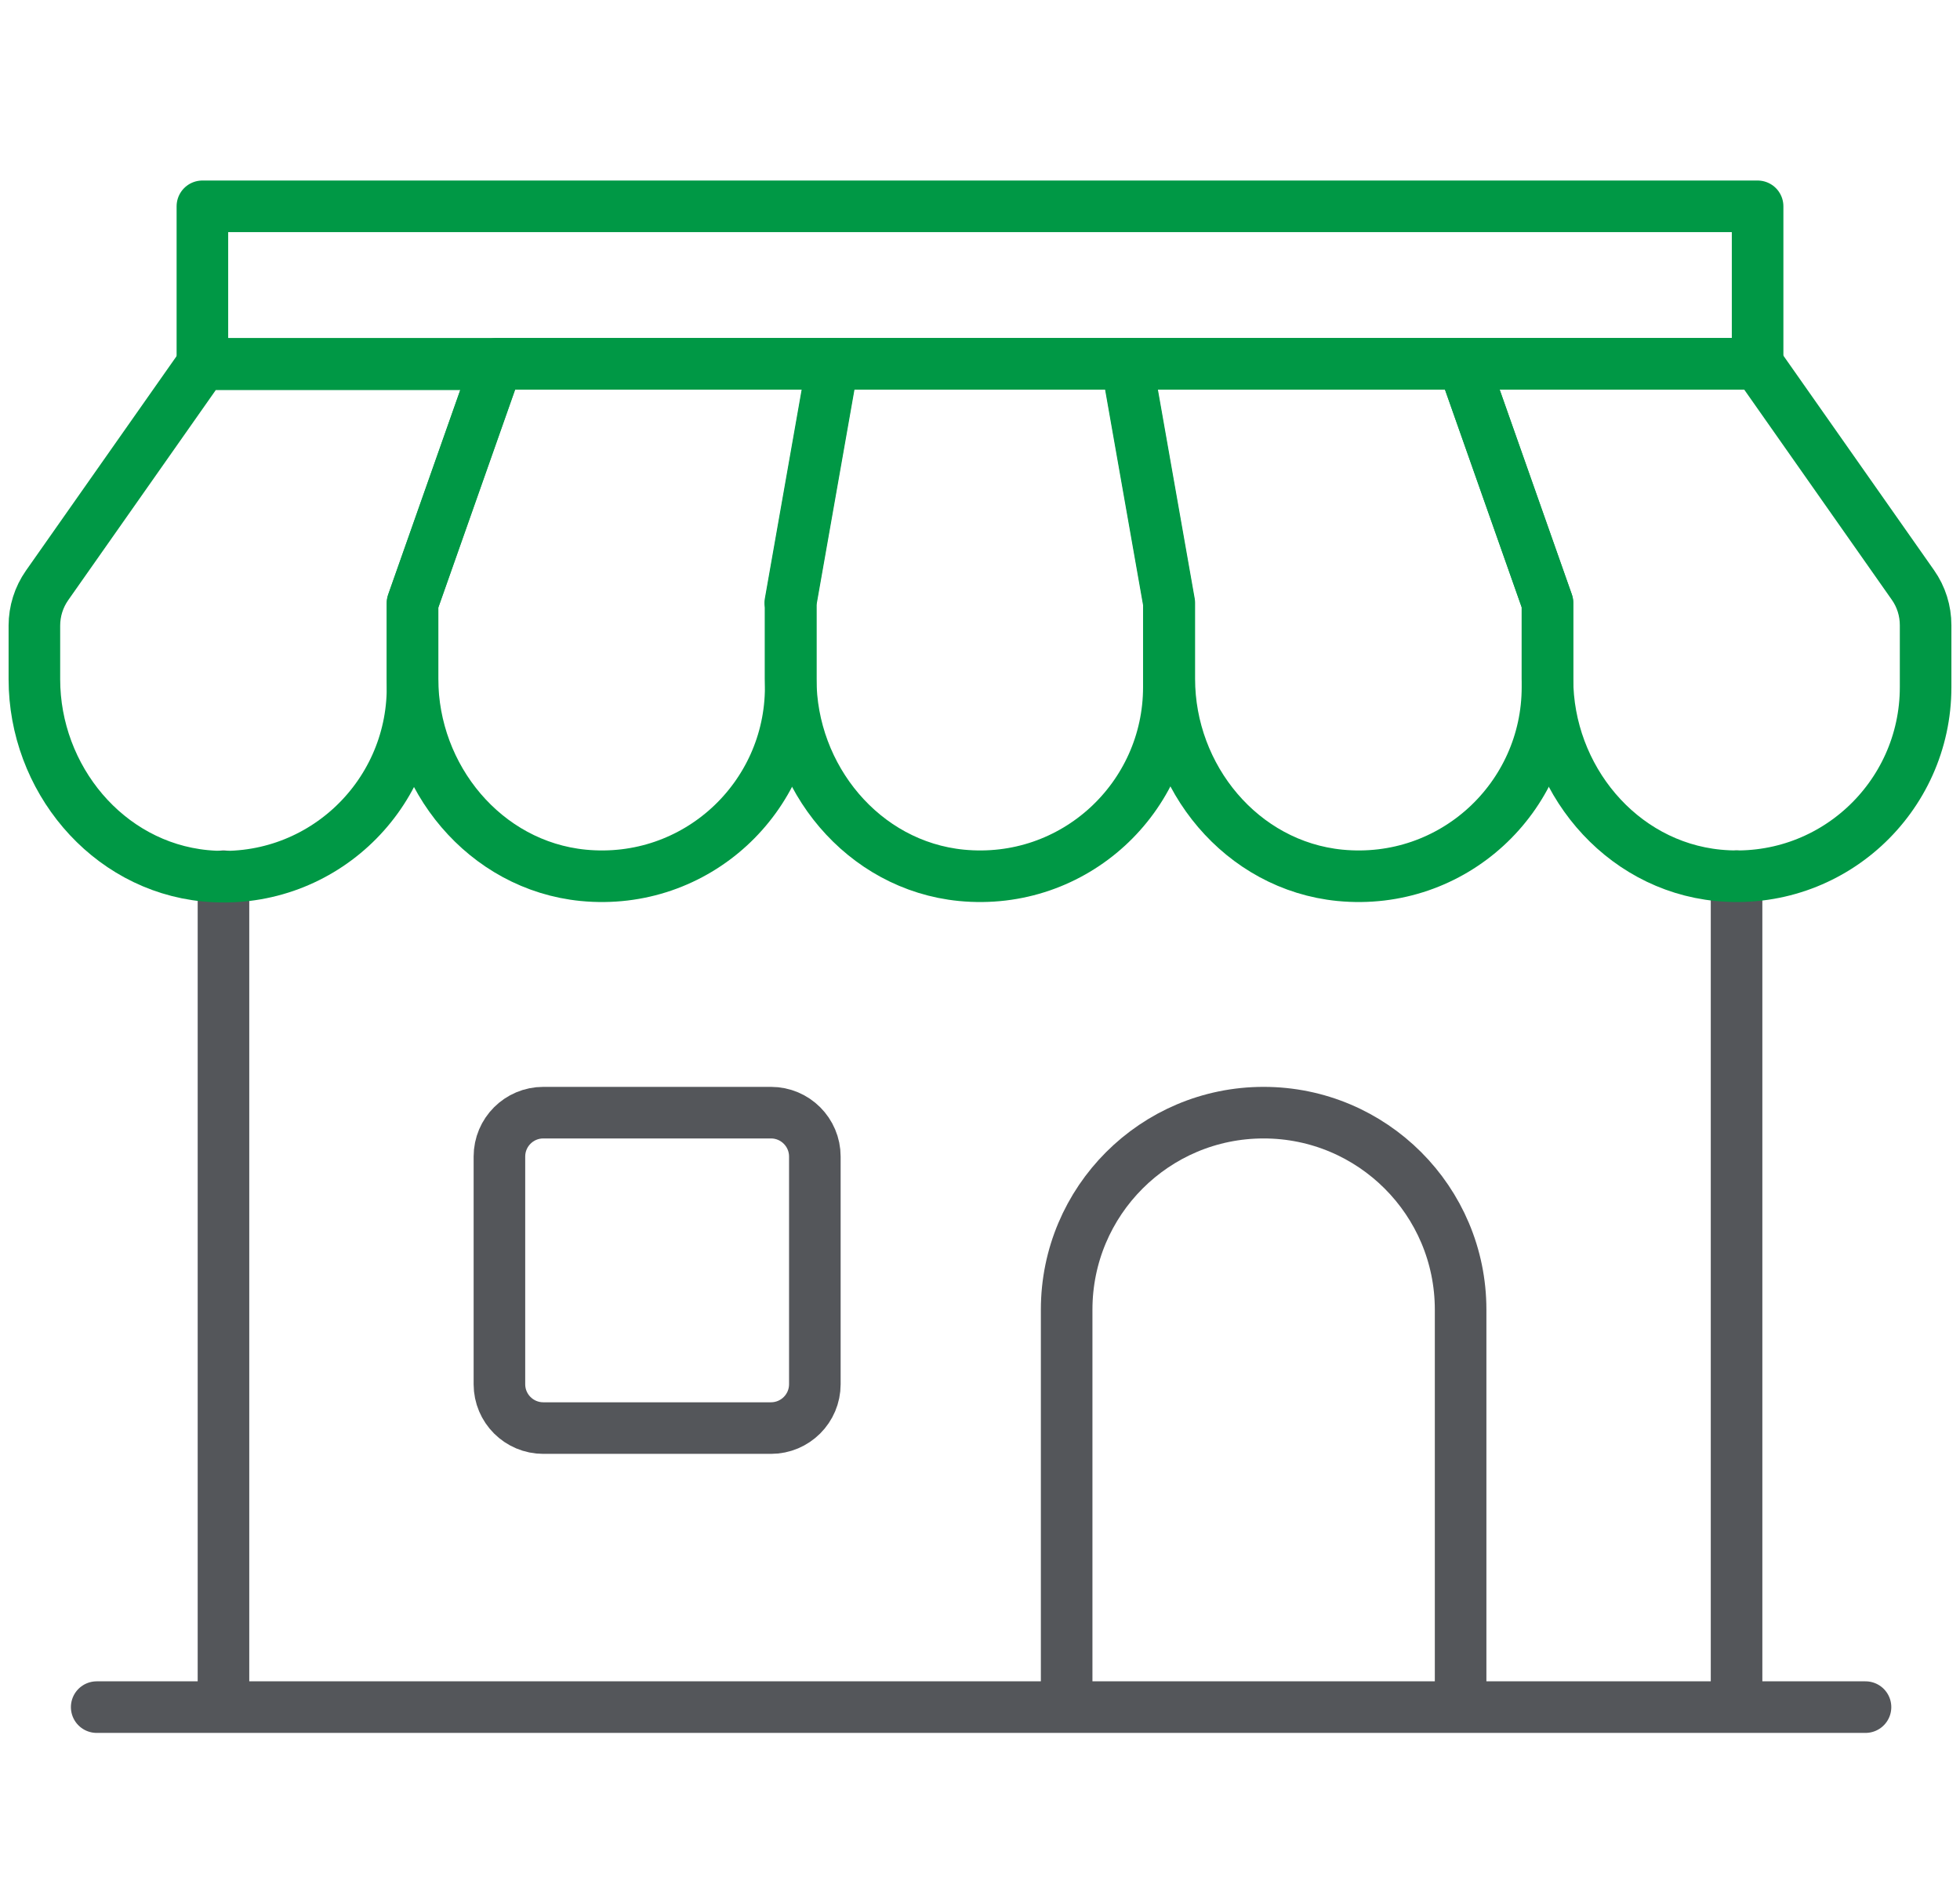
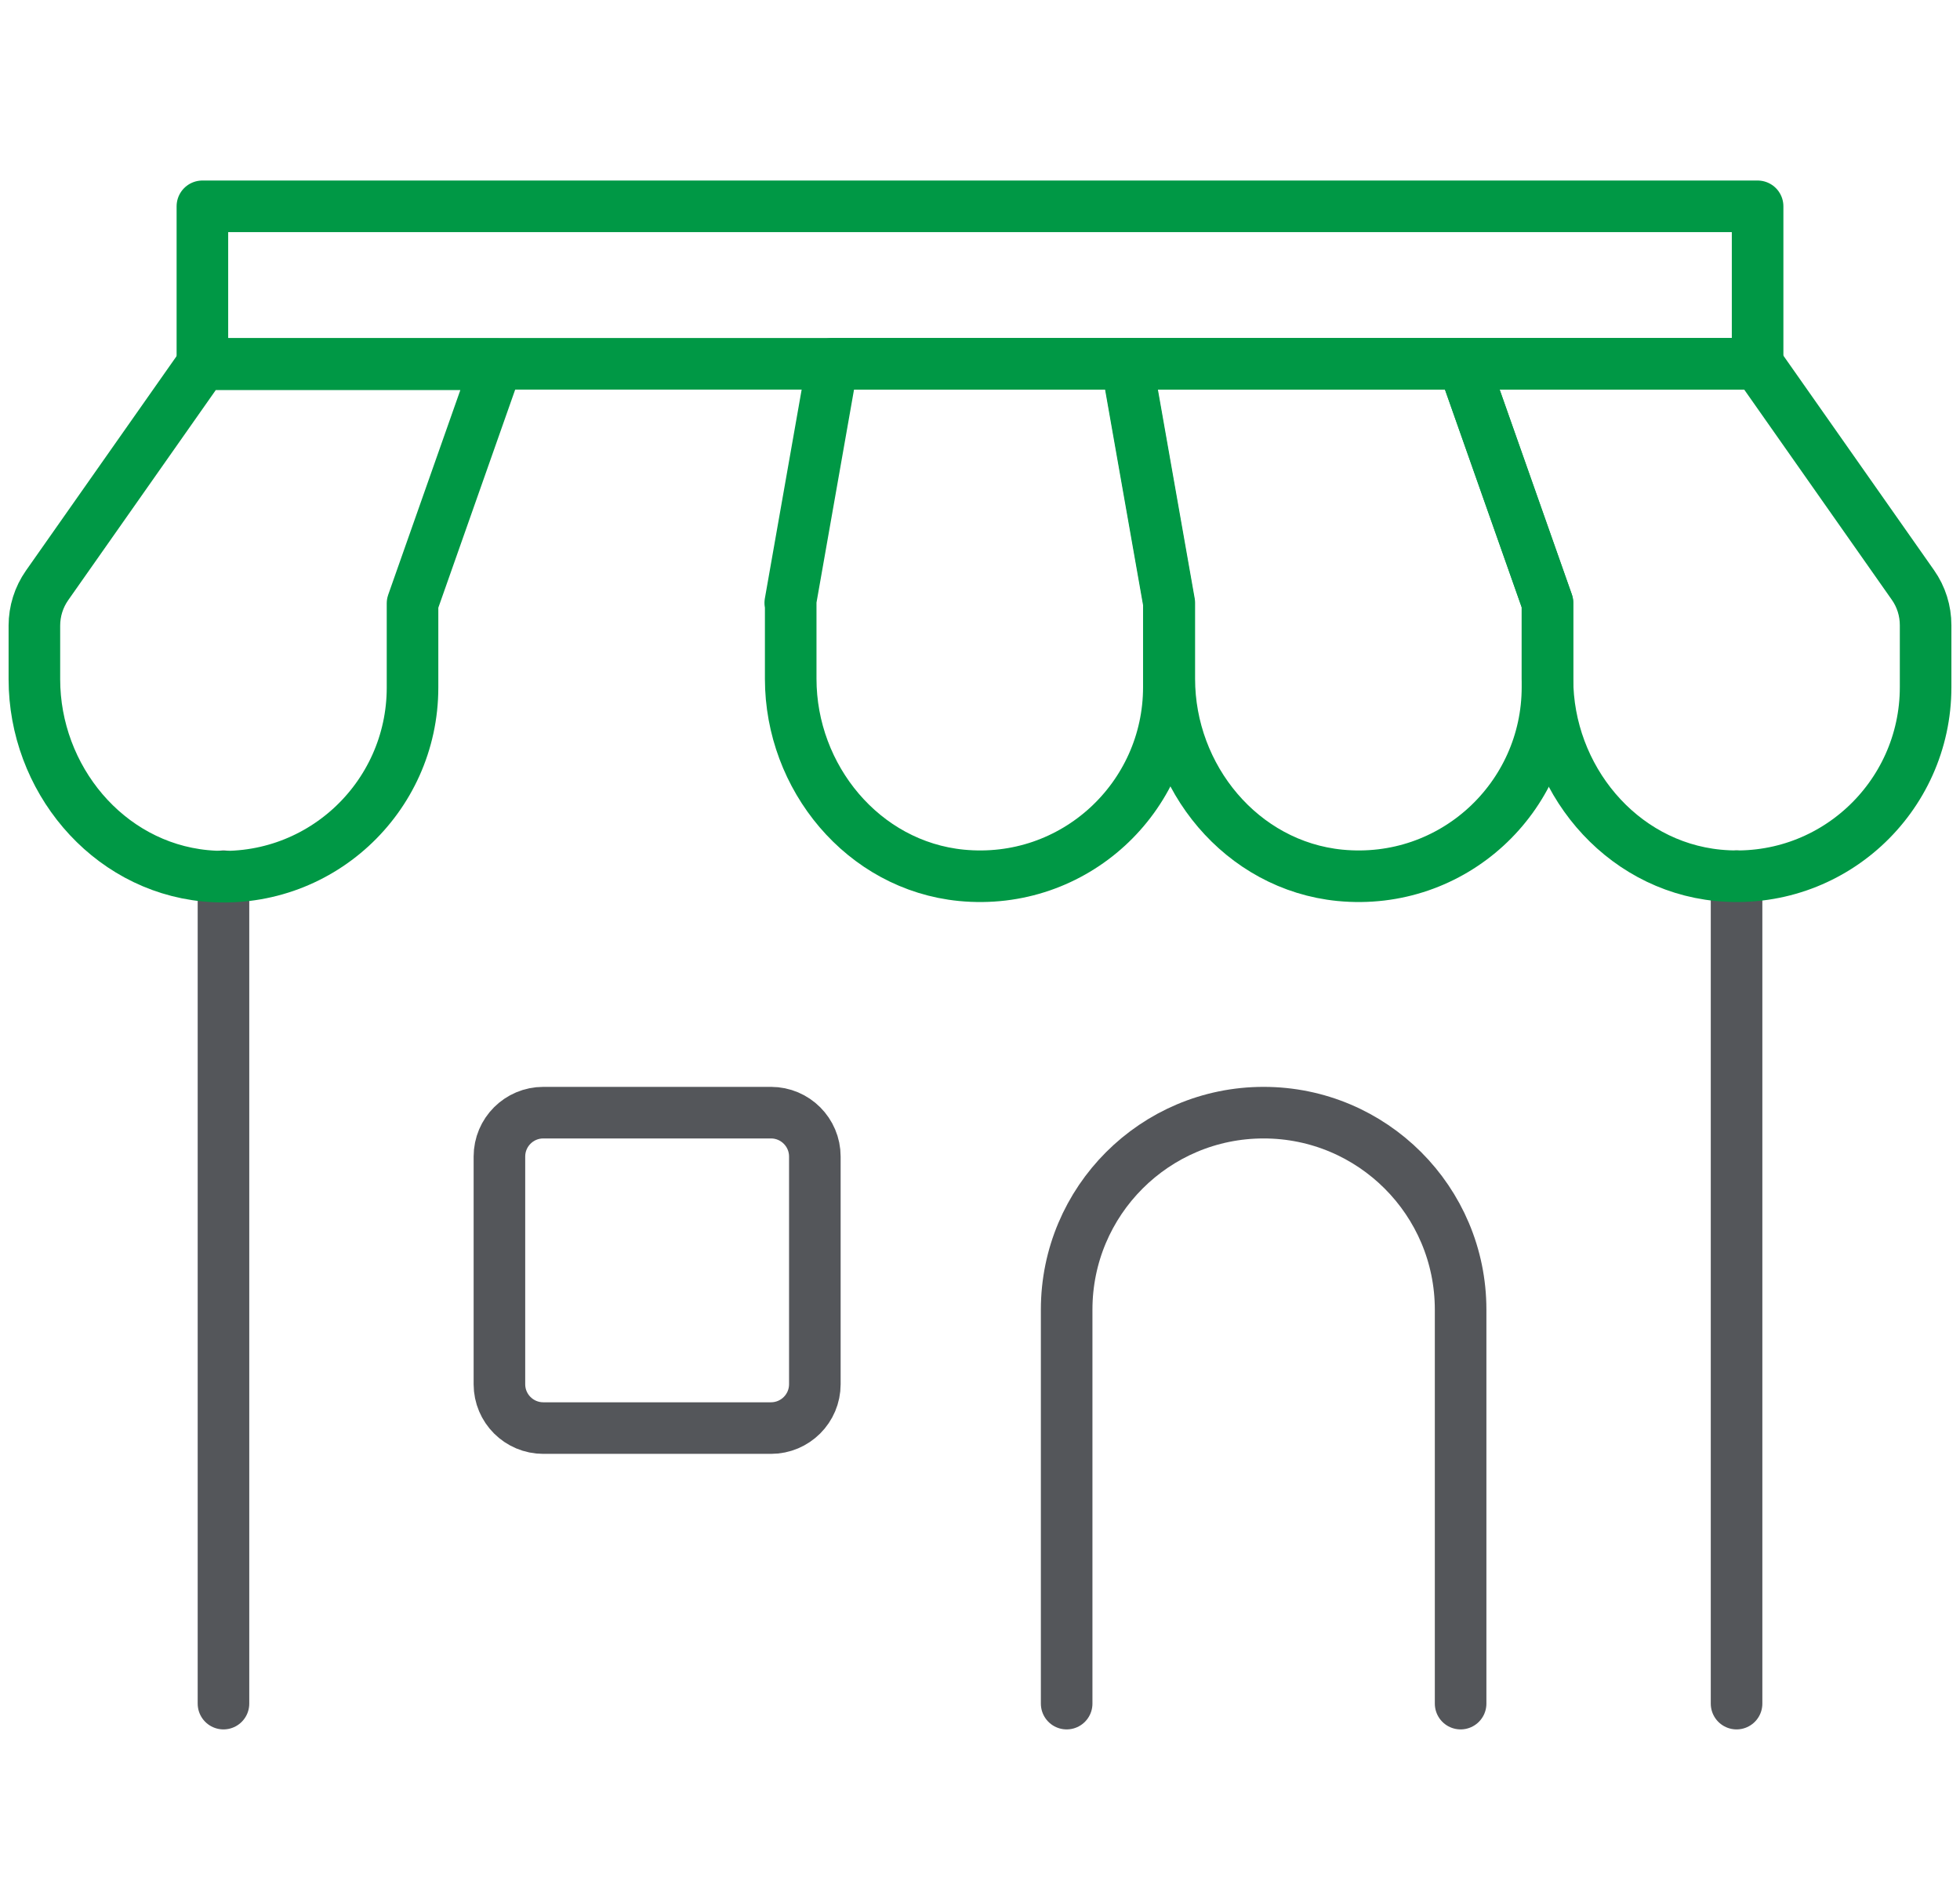
<svg xmlns="http://www.w3.org/2000/svg" width="57" height="55" viewBox="0 0 57 55" fill="none">
  <path d="M50.502 49.544V25.482" stroke="#54565A" stroke-width="1.5" stroke-linecap="round" stroke-linejoin="round" />
  <path d="M6.499 25.482V49.544" stroke="#54565A" stroke-width="1.5" stroke-linecap="round" stroke-linejoin="round" />
  <path d="M51.114 6H5.886V10.58H51.114V6Z" stroke="#009845" stroke-width="1.5" stroke-linecap="round" stroke-linejoin="round" />
-   <path d="M2.812 49.646H54.252" stroke="#54565A" stroke-width="1.5" stroke-linecap="round" stroke-linejoin="round" />
  <path d="M31.02 49.544V38.087C31.02 34.923 33.584 32.358 36.748 32.358C39.912 32.358 42.477 34.923 42.477 38.087V49.544" stroke="#54565A" stroke-width="1.5" stroke-linecap="round" stroke-linejoin="round" />
-   <path d="M22.421 32.358H15.8C15.095 32.358 14.524 32.93 14.524 33.634V40.256C14.524 40.96 15.095 41.531 15.8 41.531H22.421C23.125 41.531 23.697 40.96 23.697 40.256V33.634C23.697 32.93 23.125 32.358 22.421 32.358Z" stroke="#54565A" stroke-width="1.5" stroke-linecap="round" stroke-linejoin="round" />
+   <path d="M22.421 32.358H15.8C15.095 32.358 14.524 32.93 14.524 33.634V40.256C14.524 40.96 15.095 41.531 15.8 41.531H22.421C23.125 41.531 23.697 40.96 23.697 40.256V33.634C23.697 32.93 23.125 32.358 22.421 32.358" stroke="#54565A" stroke-width="1.5" stroke-linecap="round" stroke-linejoin="round" />
  <path d="M1 18.184V19.753C1 22.624 3.105 25.188 5.963 25.469C9.242 25.788 11.997 23.211 11.997 19.996V17.546L14.447 10.593H5.886L1.37 17.023C1.128 17.368 1 17.776 1 18.197V18.184Z" stroke="#009845" stroke-width="1.5" stroke-linecap="round" stroke-linejoin="round" />
-   <path d="M11.997 17.533V19.741C11.997 22.611 14.103 25.175 16.96 25.456C20.239 25.775 22.995 23.198 22.995 19.983V17.533L24.22 10.58H14.447L11.997 17.533Z" stroke="#009845" stroke-width="1.5" stroke-linecap="round" stroke-linejoin="round" />
  <path d="M22.995 17.533V19.741C22.995 22.611 25.1 25.175 27.958 25.456C31.236 25.775 33.992 23.198 33.992 19.983V17.533L32.767 10.58H24.207L22.982 17.533H22.995Z" stroke="#009845" stroke-width="1.5" stroke-linecap="round" stroke-linejoin="round" />
  <path d="M34.005 17.533V19.741C34.005 22.611 36.11 25.175 38.968 25.456C42.247 25.775 45.003 23.198 45.003 19.983V17.533L42.553 10.58H32.78L34.005 17.533Z" stroke="#009845" stroke-width="1.5" stroke-linecap="round" stroke-linejoin="round" />
  <path d="M45.003 17.533V19.741C45.003 22.611 47.108 25.175 49.965 25.456C53.244 25.775 56 23.198 56 19.983V18.184C56 17.763 55.873 17.355 55.63 17.011L51.114 10.58H42.553L45.003 17.533Z" stroke="#009845" stroke-width="1.5" stroke-linecap="round" stroke-linejoin="round" />
</svg>